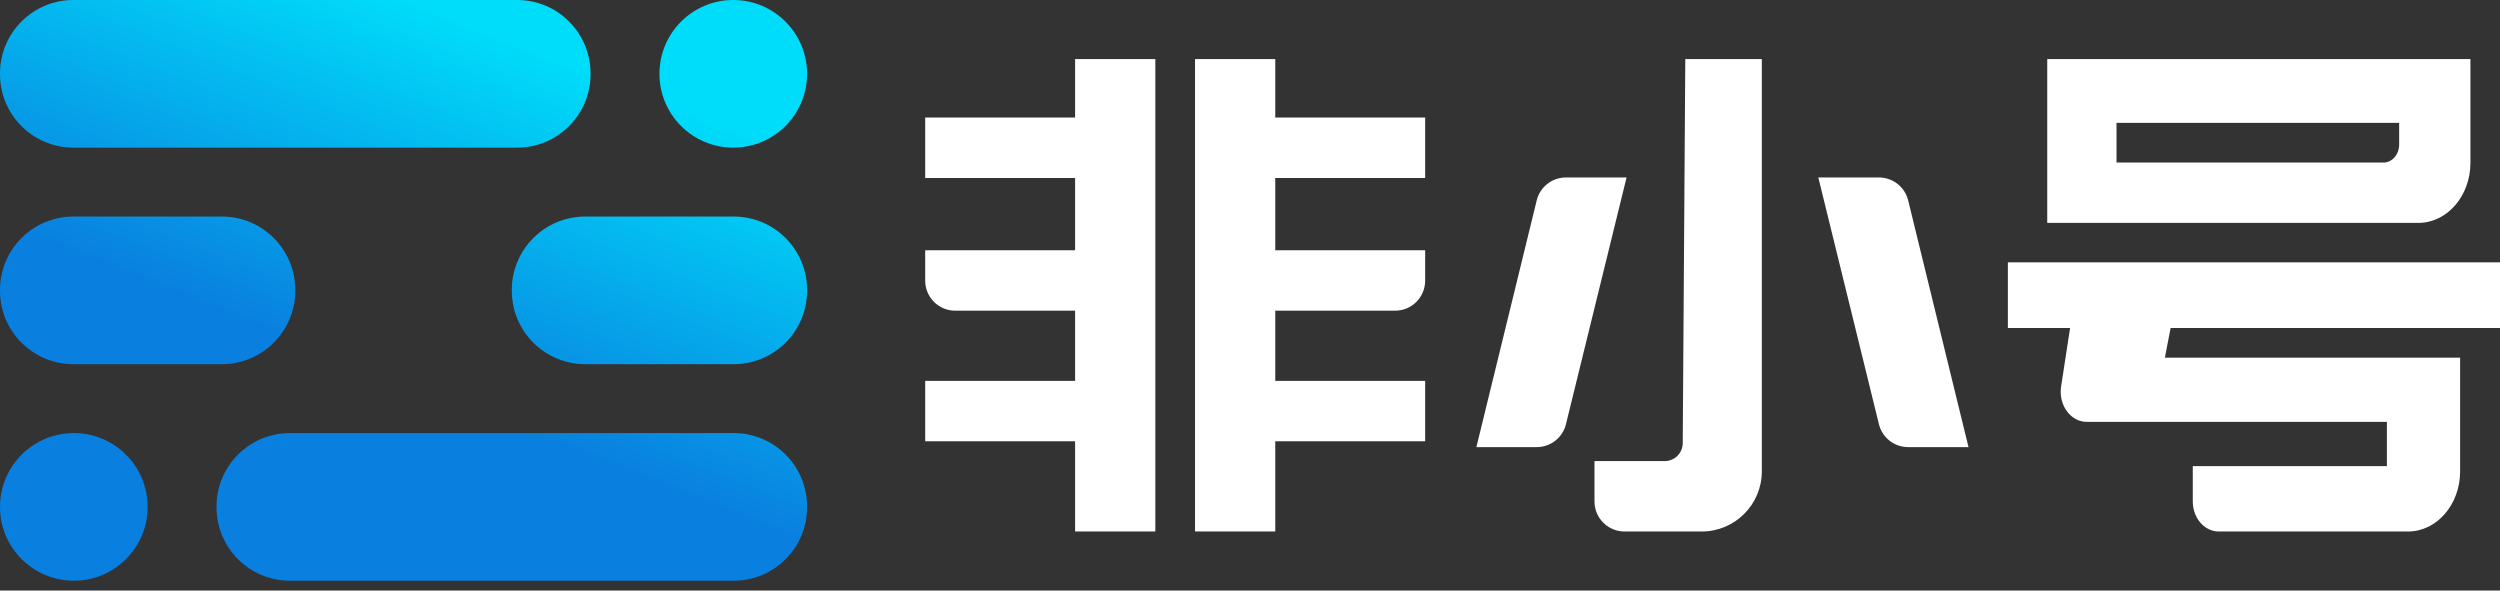
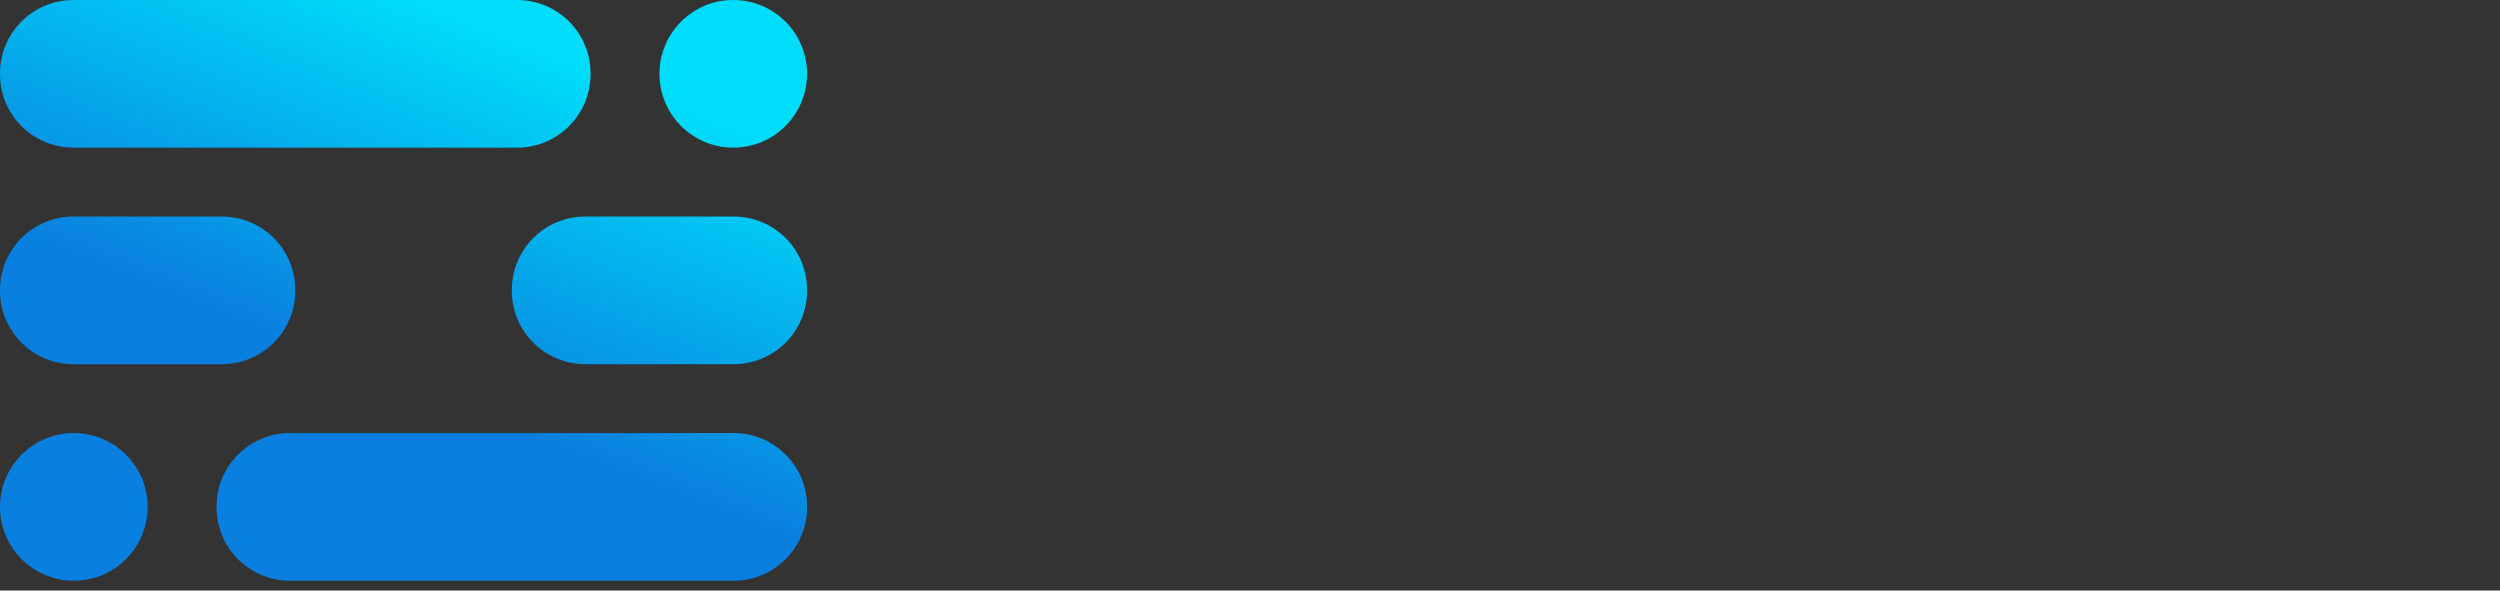
<svg xmlns="http://www.w3.org/2000/svg" width="127px" height="30px" viewBox="0 0 127 30" version="1.1">
  <rect x="0" y="0" width="127" height="30" fill="#333333" stroke="none" />
  <title>nav_logo</title>
  <defs>
    <linearGradient x1="75.491%" y1="13.213%" x2="47.25%" y2="64.318%" id="linearGradient-1">
      <stop stop-color="#00DDFA" offset="0%" />
      <stop stop-color="#0980DF" offset="100%" />
    </linearGradient>
  </defs>
  <g id="官方验证" stroke="none" stroke-width="1" fill="none" fill-rule="evenodd">
    <g transform="translate(-320, -55)" id="Navigation">
      <g>
        <g id="nav/logo" transform="translate(320, 55)">
          <g id="LOGO">
            <path d="M3.729,0 L26.271,0 C28.331,-3.78270484e-16 30,1.669 30,3.729 L30,3.771 C30,5.831 28.331,7.5 26.271,7.5 L3.729,7.5 C1.669,7.5 6.96269533e-16,5.831 4.4408921e-16,3.771 L0,3.729 C-2.52180323e-16,1.669 1.669,3.78270484e-16 3.729,0 Z M3.729,11 L11.271,11 C13.331,11 15,12.669 15,14.729 L15,14.771 C15,16.831 13.331,18.5 11.271,18.5 L3.729,18.5 C1.669,18.5 2.52180323e-16,16.831 0,14.771 L0,14.729 C-2.52180323e-16,12.669 1.669,11 3.729,11 Z M3.75,29.5 C1.679,29.5 0,27.821 0,25.75 C0,23.679 1.679,22 3.75,22 C5.821,22 7.5,23.679 7.5,25.75 C7.5,27.821 5.821,29.5 3.75,29.5 Z M37.271,29.5 L14.729,29.5 C12.669,29.5 11,27.831 11,25.771 L11,25.729 C11,23.669 12.669,22 14.729,22 L37.271,22 C39.331,22 41,23.669 41,25.729 L41,25.771 C41,27.831 39.331,29.5 37.271,29.5 Z M37.271,18.5 L29.729,18.5 C27.669,18.5 26,16.831 26,14.771 L26,14.729 C26,12.669 27.669,11 29.729,11 L37.271,11 C39.331,11 41,12.669 41,14.729 L41,14.771 C41,16.831 39.331,18.5 37.271,18.5 Z M37.25,0 C39.321,0 41,1.679 41,3.75 C41,5.821 39.321,7.5 37.25,7.5 C35.179,7.5 33.5,5.821 33.5,3.75 C33.5,1.679 35.179,0 37.25,0 Z" id="Combined-Shape" fill="url(#linearGradient-1)" />
            <g id="Group-5" transform="translate(47, 3)" fill="#FFFFFF">
-               <path d="M63.267,13.661 L62.976,15.171 L77.974,15.171 L77.974,18.43 L77.974,20.946 C77.974,22.633 76.789,24 75.328,24 L65.716,24 C64.985,24 64.393,23.316 64.393,22.473 L64.393,20.681 L74.254,20.681 L74.254,18.43 L59.007,18.43 C58.276,18.43 57.684,17.746 57.684,16.903 C57.684,16.814 57.691,16.725 57.704,16.637 L58.161,13.661 L55,13.661 L55,10.325 L80,10.325 L80,13.661 L63.267,13.661 Z M57,-6.83897383e-14 L78.498,-6.83897383e-14 L78.498,5.269 C78.498,6.955 77.313,8.323 75.852,8.323 L57,8.323 L57,-6.83897383e-14 Z M60.518,3.242 L60.518,5.258 L74.083,5.258 C74.522,5.258 74.877,4.848 74.877,4.342 L74.877,3.242 L60.518,3.242 Z M38.613,3.01980663e-14 L42.5,3.01980663e-14 L42.5,20.947 C42.5,22.633 41.133,24 39.447,24 L35.526,24 C34.683,24 34,23.317 34,22.474 L34,20.423 L37.567,20.423 C38.07,20.423 38.479,20.017 38.483,19.514 L38.613,3.01980663e-14 Z M32.547,6.016 L35.63,6.016 L32.55,18.551 C32.383,19.233 31.771,19.713 31.068,19.713 L28,19.713 L31.065,7.18 C31.232,6.497 31.844,6.016 32.547,6.016 Z M48.453,6.016 C49.156,6.016 49.768,6.497 49.935,7.18 L53,19.713 L49.932,19.713 C49.229,19.713 48.617,19.233 48.45,18.551 L45.37,6.016 L48.453,6.016 Z M7.615,12.783 L1.526,12.783 C0.683,12.783 -1.23312624e-14,12.1 -1.24344979e-14,11.257 L-1.24344979e-14,9.714 L7.615,9.714 L7.615,6.041 L-1.24344979e-14,6.041 L-1.24344979e-14,2.972 L7.615,2.972 L7.615,0 L11.691,0 L11.691,24 L7.615,24 L7.615,19.416 L-1.24344979e-14,19.416 L-1.24344979e-14,16.347 L7.615,16.347 L7.615,12.783 Z M17.783,12.783 L17.783,16.347 L25.398,16.347 L25.398,19.416 L17.783,19.416 L17.783,24 L13.707,24 L13.707,0 L17.783,0 L17.783,2.972 L25.398,2.972 L25.398,6.041 L17.783,6.041 L17.783,9.714 L25.398,9.714 L25.398,11.257 C25.398,12.1 24.715,12.783 23.872,12.783 L17.783,12.783 Z" id="Combined-Shape" />
-             </g>
+               </g>
          </g>
        </g>
      </g>
    </g>
  </g>
</svg>